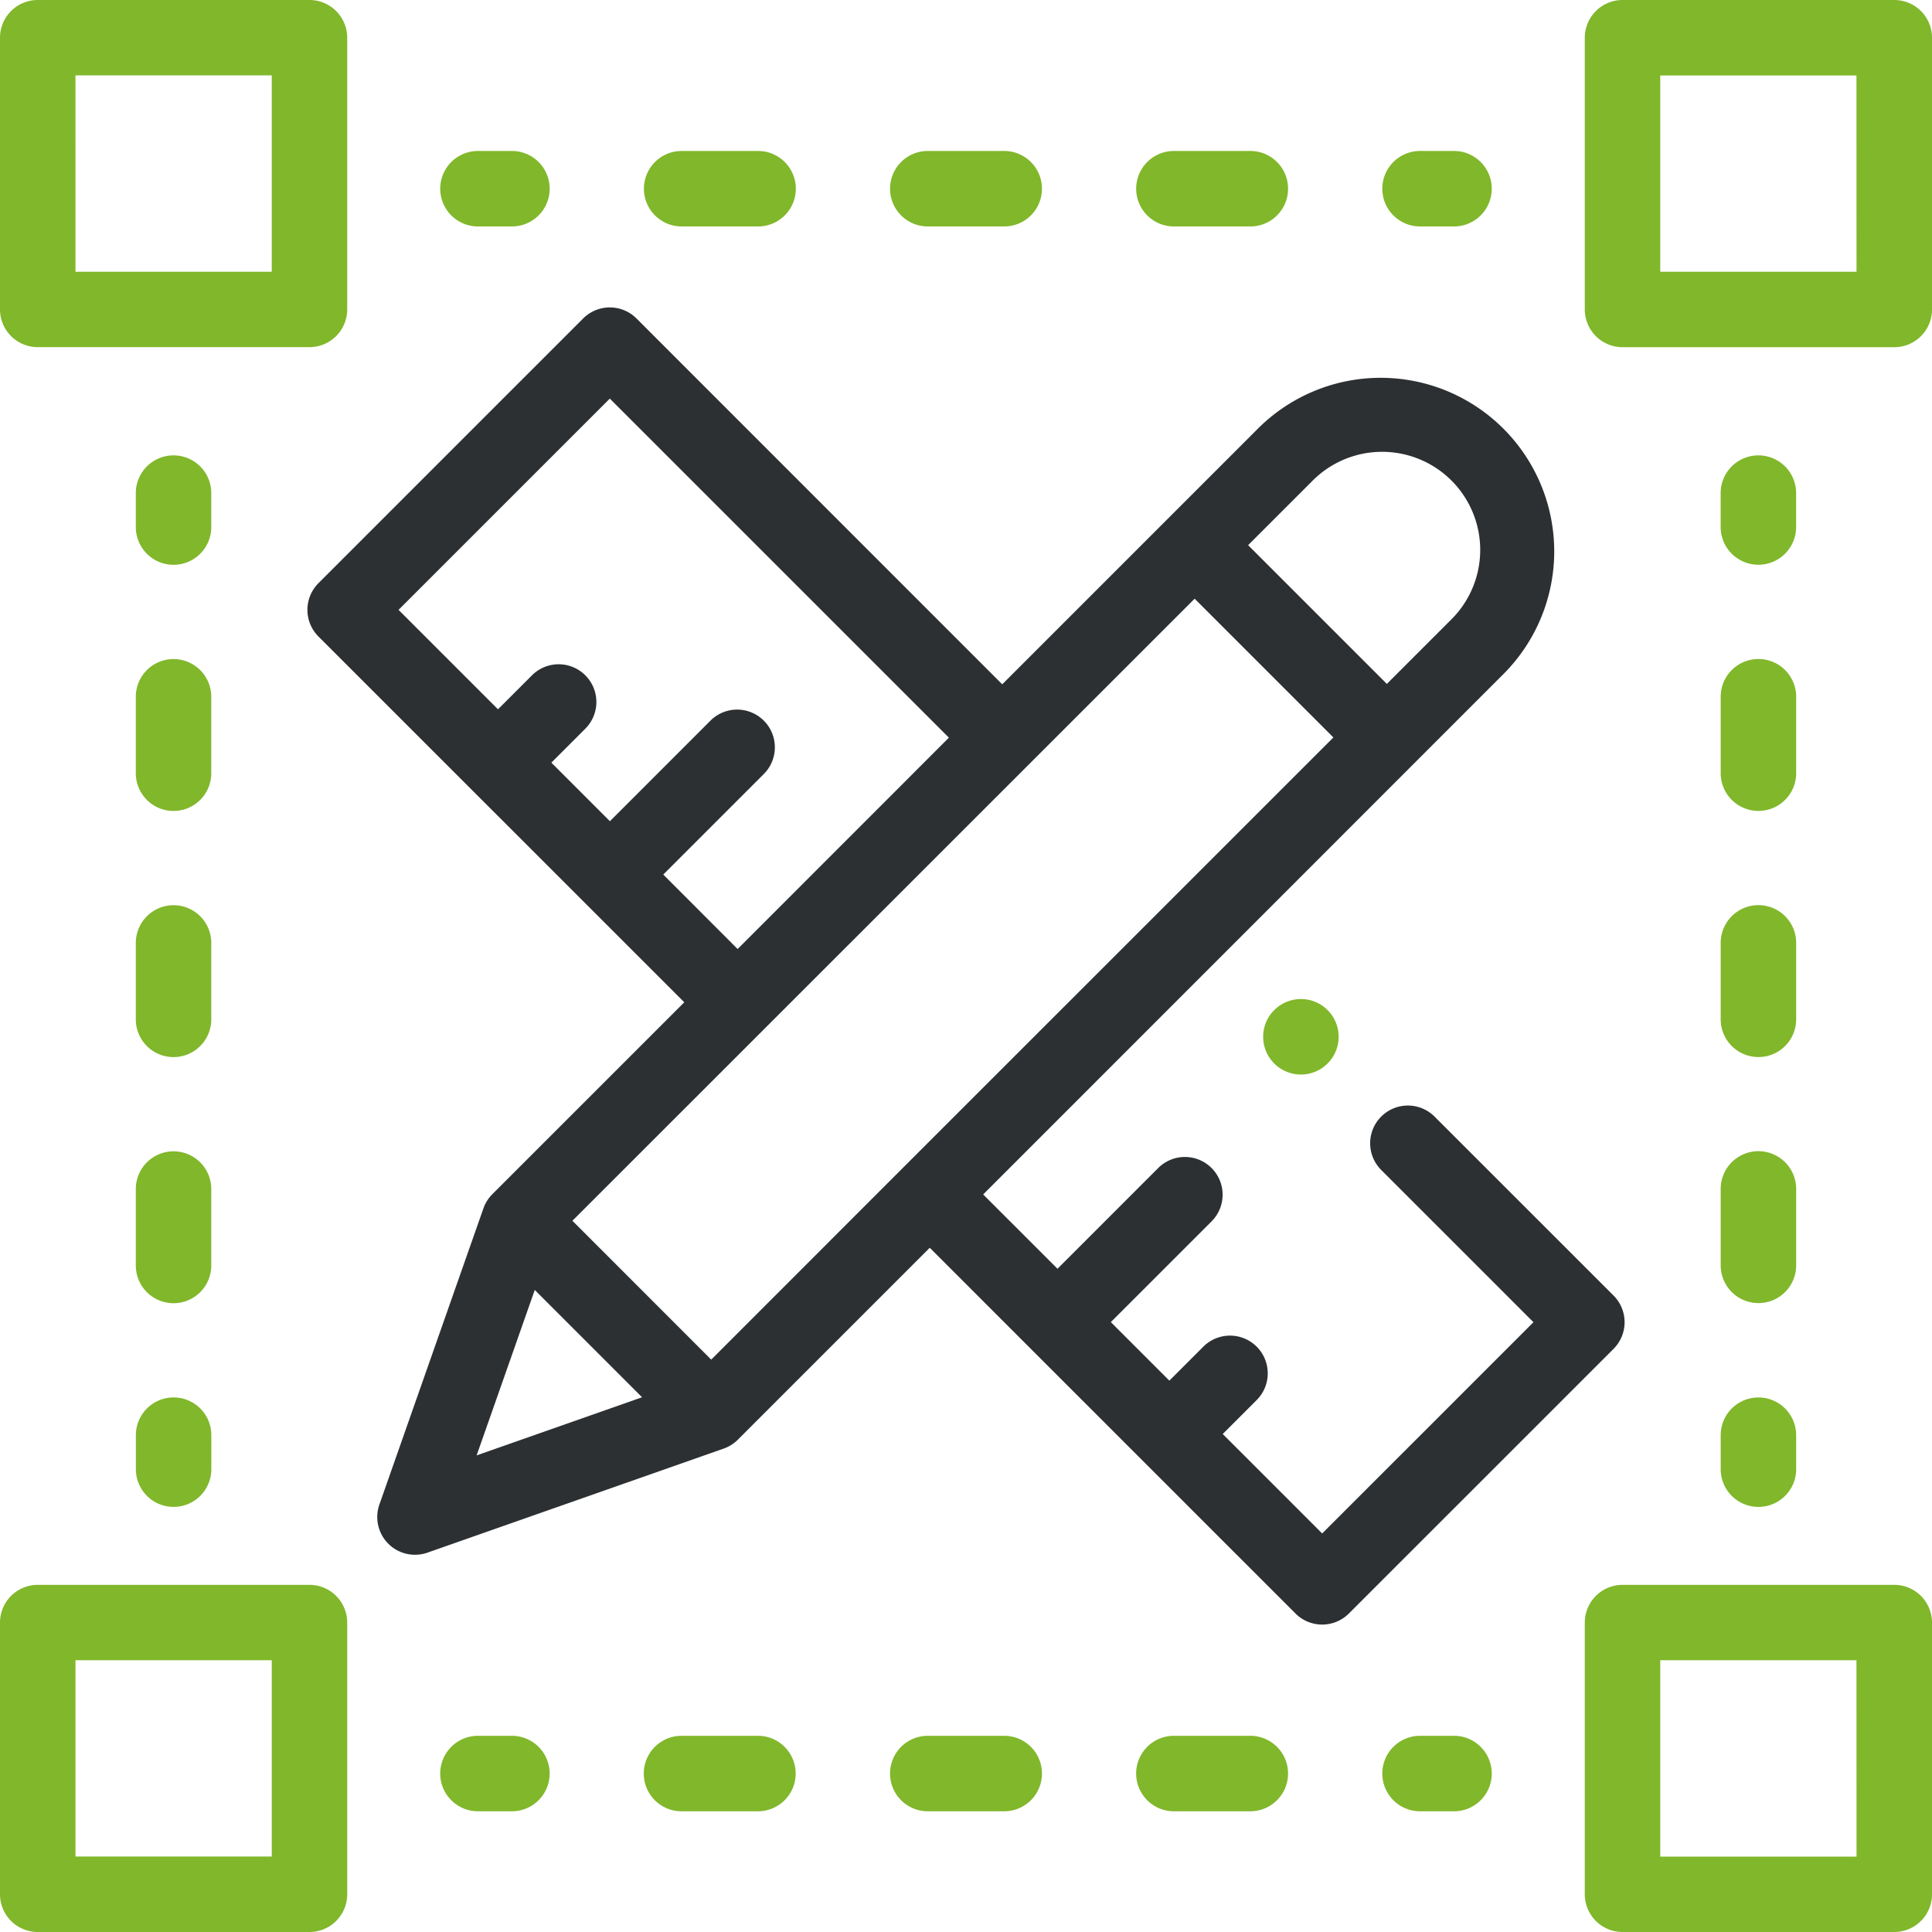
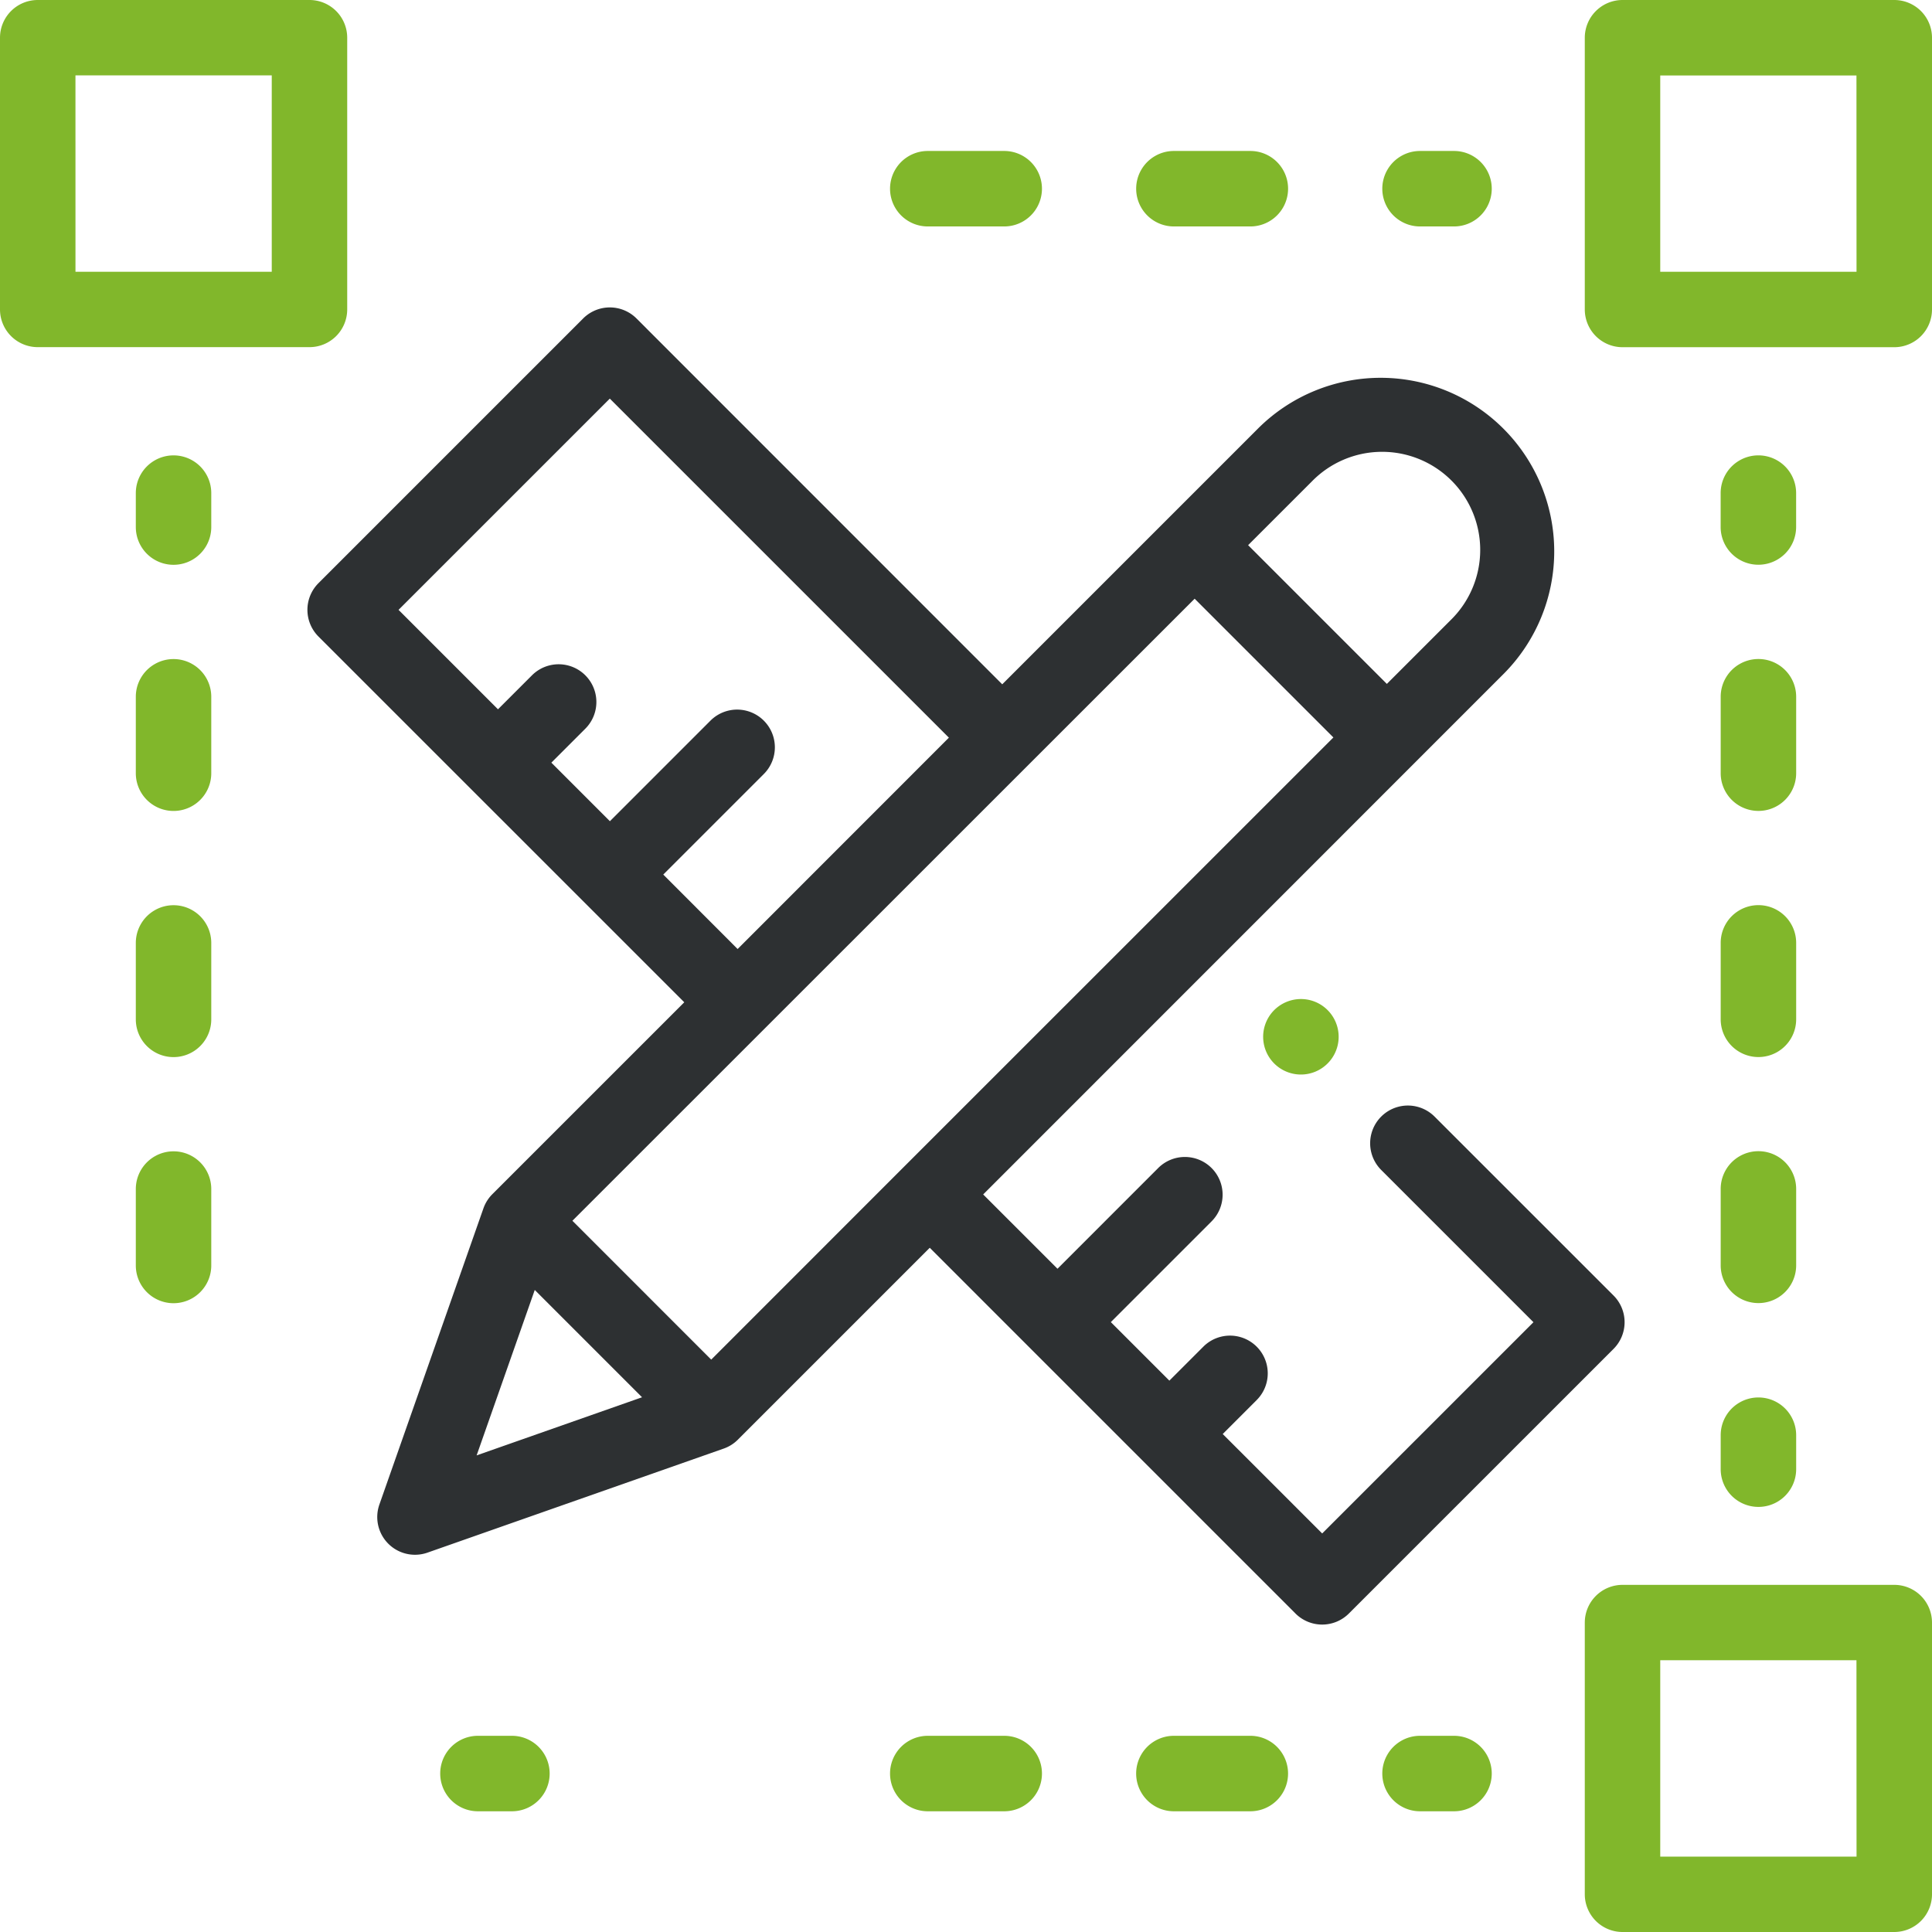
<svg xmlns="http://www.w3.org/2000/svg" id="Vector_Smart_Object" data-name="Vector Smart Object" width="91" height="91" viewBox="0 0 91 91">
  <path id="Path_1427" data-name="Path 1427" d="M1.777,16.351h12.8a1.777,1.777,0,0,0,1.777-1.777V1.777A1.777,1.777,0,0,0,14.574,0H1.777A1.777,1.777,0,0,0,0,1.777v12.8A1.777,1.777,0,0,0,1.777,16.351Zm1.777-12.8H12.8V12.8H3.555Z" fill="#81b72b" />
  <path id="Path_1428" data-name="Path 1428" d="M89.223,0h-12.8a1.778,1.778,0,0,0-1.777,1.777v12.8a1.778,1.778,0,0,0,1.777,1.777h12.8A1.777,1.777,0,0,0,91,14.574V1.777A1.777,1.777,0,0,0,89.223,0ZM87.445,12.8H78.2V3.555h9.242Z" fill="#81b72b" />
-   <path id="Path_1429" data-name="Path 1429" d="M14.574,74.649H1.777A1.777,1.777,0,0,0,0,76.426v12.8A1.777,1.777,0,0,0,1.777,91h12.8a1.777,1.777,0,0,0,1.777-1.777v-12.8A1.777,1.777,0,0,0,14.574,74.649ZM12.8,87.445H3.555V78.2H12.8Z" fill="#81b72b" />
  <path id="Path_1430" data-name="Path 1430" d="M89.223,74.649h-12.8a1.778,1.778,0,0,0-1.777,1.777v12.8A1.778,1.778,0,0,0,76.425,91h12.8A1.777,1.777,0,0,0,91,89.223v-12.8A1.777,1.777,0,0,0,89.223,74.649Zm-1.777,12.8H78.2V78.2h9.242Z" fill="#81b72b" />
  <path id="Path_1431" data-name="Path 1431" d="M76,61.021,67.57,52.593a1.777,1.777,0,0,0-2.513,2.514l7.171,7.171-9.951,9.95-4.685-4.684,1.6-1.6a1.777,1.777,0,1,0-2.513-2.514l-1.6,1.6-2.757-2.757,4.736-4.736a1.777,1.777,0,1,0-2.513-2.513L49.809,59.76l-3.5-3.5L70.837,31.727A8.176,8.176,0,0,0,59.274,20.165L47.207,32.232,29.98,15a1.778,1.778,0,0,0-2.513,0L15,27.468a1.778,1.778,0,0,0,0,2.513L32.23,47.209l-9.04,9.039a1.78,1.78,0,0,0-.42.668l-4.9,13.949a1.777,1.777,0,0,0,2.266,2.266l13.95-4.9a1.771,1.771,0,0,0,.668-.42l9.039-9.039L61.02,76a1.779,1.779,0,0,0,2.513,0L76,63.535A1.777,1.777,0,0,0,76,61.021ZM42.535,55l-.012.013L33.5,64.04,26.961,57.5,56.27,28.2l6.535,6.535L42.548,54.988ZM61.788,22.679a4.621,4.621,0,1,1,6.535,6.534l-3,3-6.535-6.535ZM31.241,41.193l4.736-4.736a1.777,1.777,0,0,0-2.514-2.513l-4.736,4.736L25.97,35.922l1.6-1.6a1.777,1.777,0,0,0-2.514-2.513l-1.6,1.6-4.684-4.684,9.951-9.95,15.971,15.97L34.743,44.7ZM25.188,60.759l5.054,5.054L22.45,68.551Z" fill="#2d3032" />
  <path id="Path_1432" data-name="Path 1432" d="M60.017,47.577a1.778,1.778,0,1,0,1.259-.521A1.791,1.791,0,0,0,60.017,47.577Z" fill="#81b72b" />
  <path id="Path_1433" data-name="Path 1433" d="M9.951,23.226a1.777,1.777,0,1,0-3.554,0v1.6a1.777,1.777,0,1,0,3.554,0Z" fill="#81b72b" />
  <path id="Path_1434" data-name="Path 1434" d="M9.951,56.006a1.777,1.777,0,1,0-3.554,0v3.6a1.777,1.777,0,1,0,3.554,0Z" fill="#81b72b" />
  <path id="Path_1435" data-name="Path 1435" d="M9.951,44.414a1.777,1.777,0,1,0-3.554,0v3.6a1.777,1.777,0,1,0,3.554,0Z" fill="#81b72b" />
  <path id="Path_1436" data-name="Path 1436" d="M9.951,32.82a1.777,1.777,0,1,0-3.554,0v3.6a1.777,1.777,0,1,0,3.554,0Z" fill="#81b72b" />
-   <path id="Path_1437" data-name="Path 1437" d="M8.175,65.821A1.778,1.778,0,0,0,6.4,67.6v1.6a1.777,1.777,0,1,0,3.554,0V67.6A1.777,1.777,0,0,0,8.175,65.821Z" fill="#81b72b" />
  <path id="Path_1438" data-name="Path 1438" d="M82.824,26.6A1.777,1.777,0,0,0,84.6,24.826v-1.6a1.777,1.777,0,0,0-3.555,0v1.6A1.777,1.777,0,0,0,82.824,26.6Z" fill="#81b72b" />
  <path id="Path_1439" data-name="Path 1439" d="M81.047,48.011a1.777,1.777,0,0,0,3.555,0v-3.6a1.777,1.777,0,0,0-3.555,0Z" fill="#81b72b" />
  <path id="Path_1440" data-name="Path 1440" d="M81.047,59.6a1.777,1.777,0,0,0,3.555,0v-3.6a1.777,1.777,0,0,0-3.555,0Z" fill="#81b72b" />
  <path id="Path_1441" data-name="Path 1441" d="M81.047,36.418a1.777,1.777,0,0,0,3.555,0v-3.6a1.777,1.777,0,0,0-3.555,0Z" fill="#81b72b" />
  <path id="Path_1442" data-name="Path 1442" d="M81.047,69.2a1.777,1.777,0,0,0,3.555,0V67.6a1.777,1.777,0,0,0-3.555,0Z" fill="#81b72b" />
  <path id="Path_1443" data-name="Path 1443" d="M66.886,10.666h1.6a1.777,1.777,0,1,0,0-3.555h-1.6a1.777,1.777,0,1,0,0,3.555Z" fill="#81b72b" />
  <path id="Path_1444" data-name="Path 1444" d="M55.293,10.666h3.6a1.777,1.777,0,0,0,0-3.555h-3.6a1.777,1.777,0,0,0,0,3.555Z" fill="#81b72b" />
  <path id="Path_1445" data-name="Path 1445" d="M43.7,10.666h3.6a1.777,1.777,0,1,0,0-3.555H43.7a1.777,1.777,0,1,0,0,3.555Z" fill="#81b72b" />
-   <path id="Path_1446" data-name="Path 1446" d="M32.107,10.666h3.6a1.777,1.777,0,1,0,0-3.555h-3.6a1.777,1.777,0,1,0,0,3.555Z" fill="#81b72b" />
-   <path id="Path_1447" data-name="Path 1447" d="M22.513,10.666h1.6a1.777,1.777,0,0,0,0-3.555h-1.6a1.777,1.777,0,1,0,0,3.555Z" fill="#81b72b" />
  <path id="Path_1448" data-name="Path 1448" d="M68.486,81.759h-1.6a1.777,1.777,0,1,0,0,3.555h1.6a1.777,1.777,0,1,0,0-3.555Z" fill="#81b72b" />
-   <path id="Path_1449" data-name="Path 1449" d="M35.7,81.759h-3.6a1.777,1.777,0,1,0,0,3.555h3.6a1.777,1.777,0,1,0,0-3.555Z" fill="#81b72b" />
  <path id="Path_1450" data-name="Path 1450" d="M58.892,81.759h-3.6a1.777,1.777,0,0,0,0,3.555h3.6a1.777,1.777,0,0,0,0-3.555Z" fill="#81b72b" />
  <path id="Path_1451" data-name="Path 1451" d="M47.3,81.759H43.7a1.777,1.777,0,1,0,0,3.555h3.6a1.777,1.777,0,1,0,0-3.555Z" fill="#81b72b" />
  <path id="Path_1452" data-name="Path 1452" d="M24.112,81.759h-1.6a1.777,1.777,0,1,0,0,3.555h1.6a1.777,1.777,0,0,0,0-3.555Z" fill="#81b72b" />
</svg>